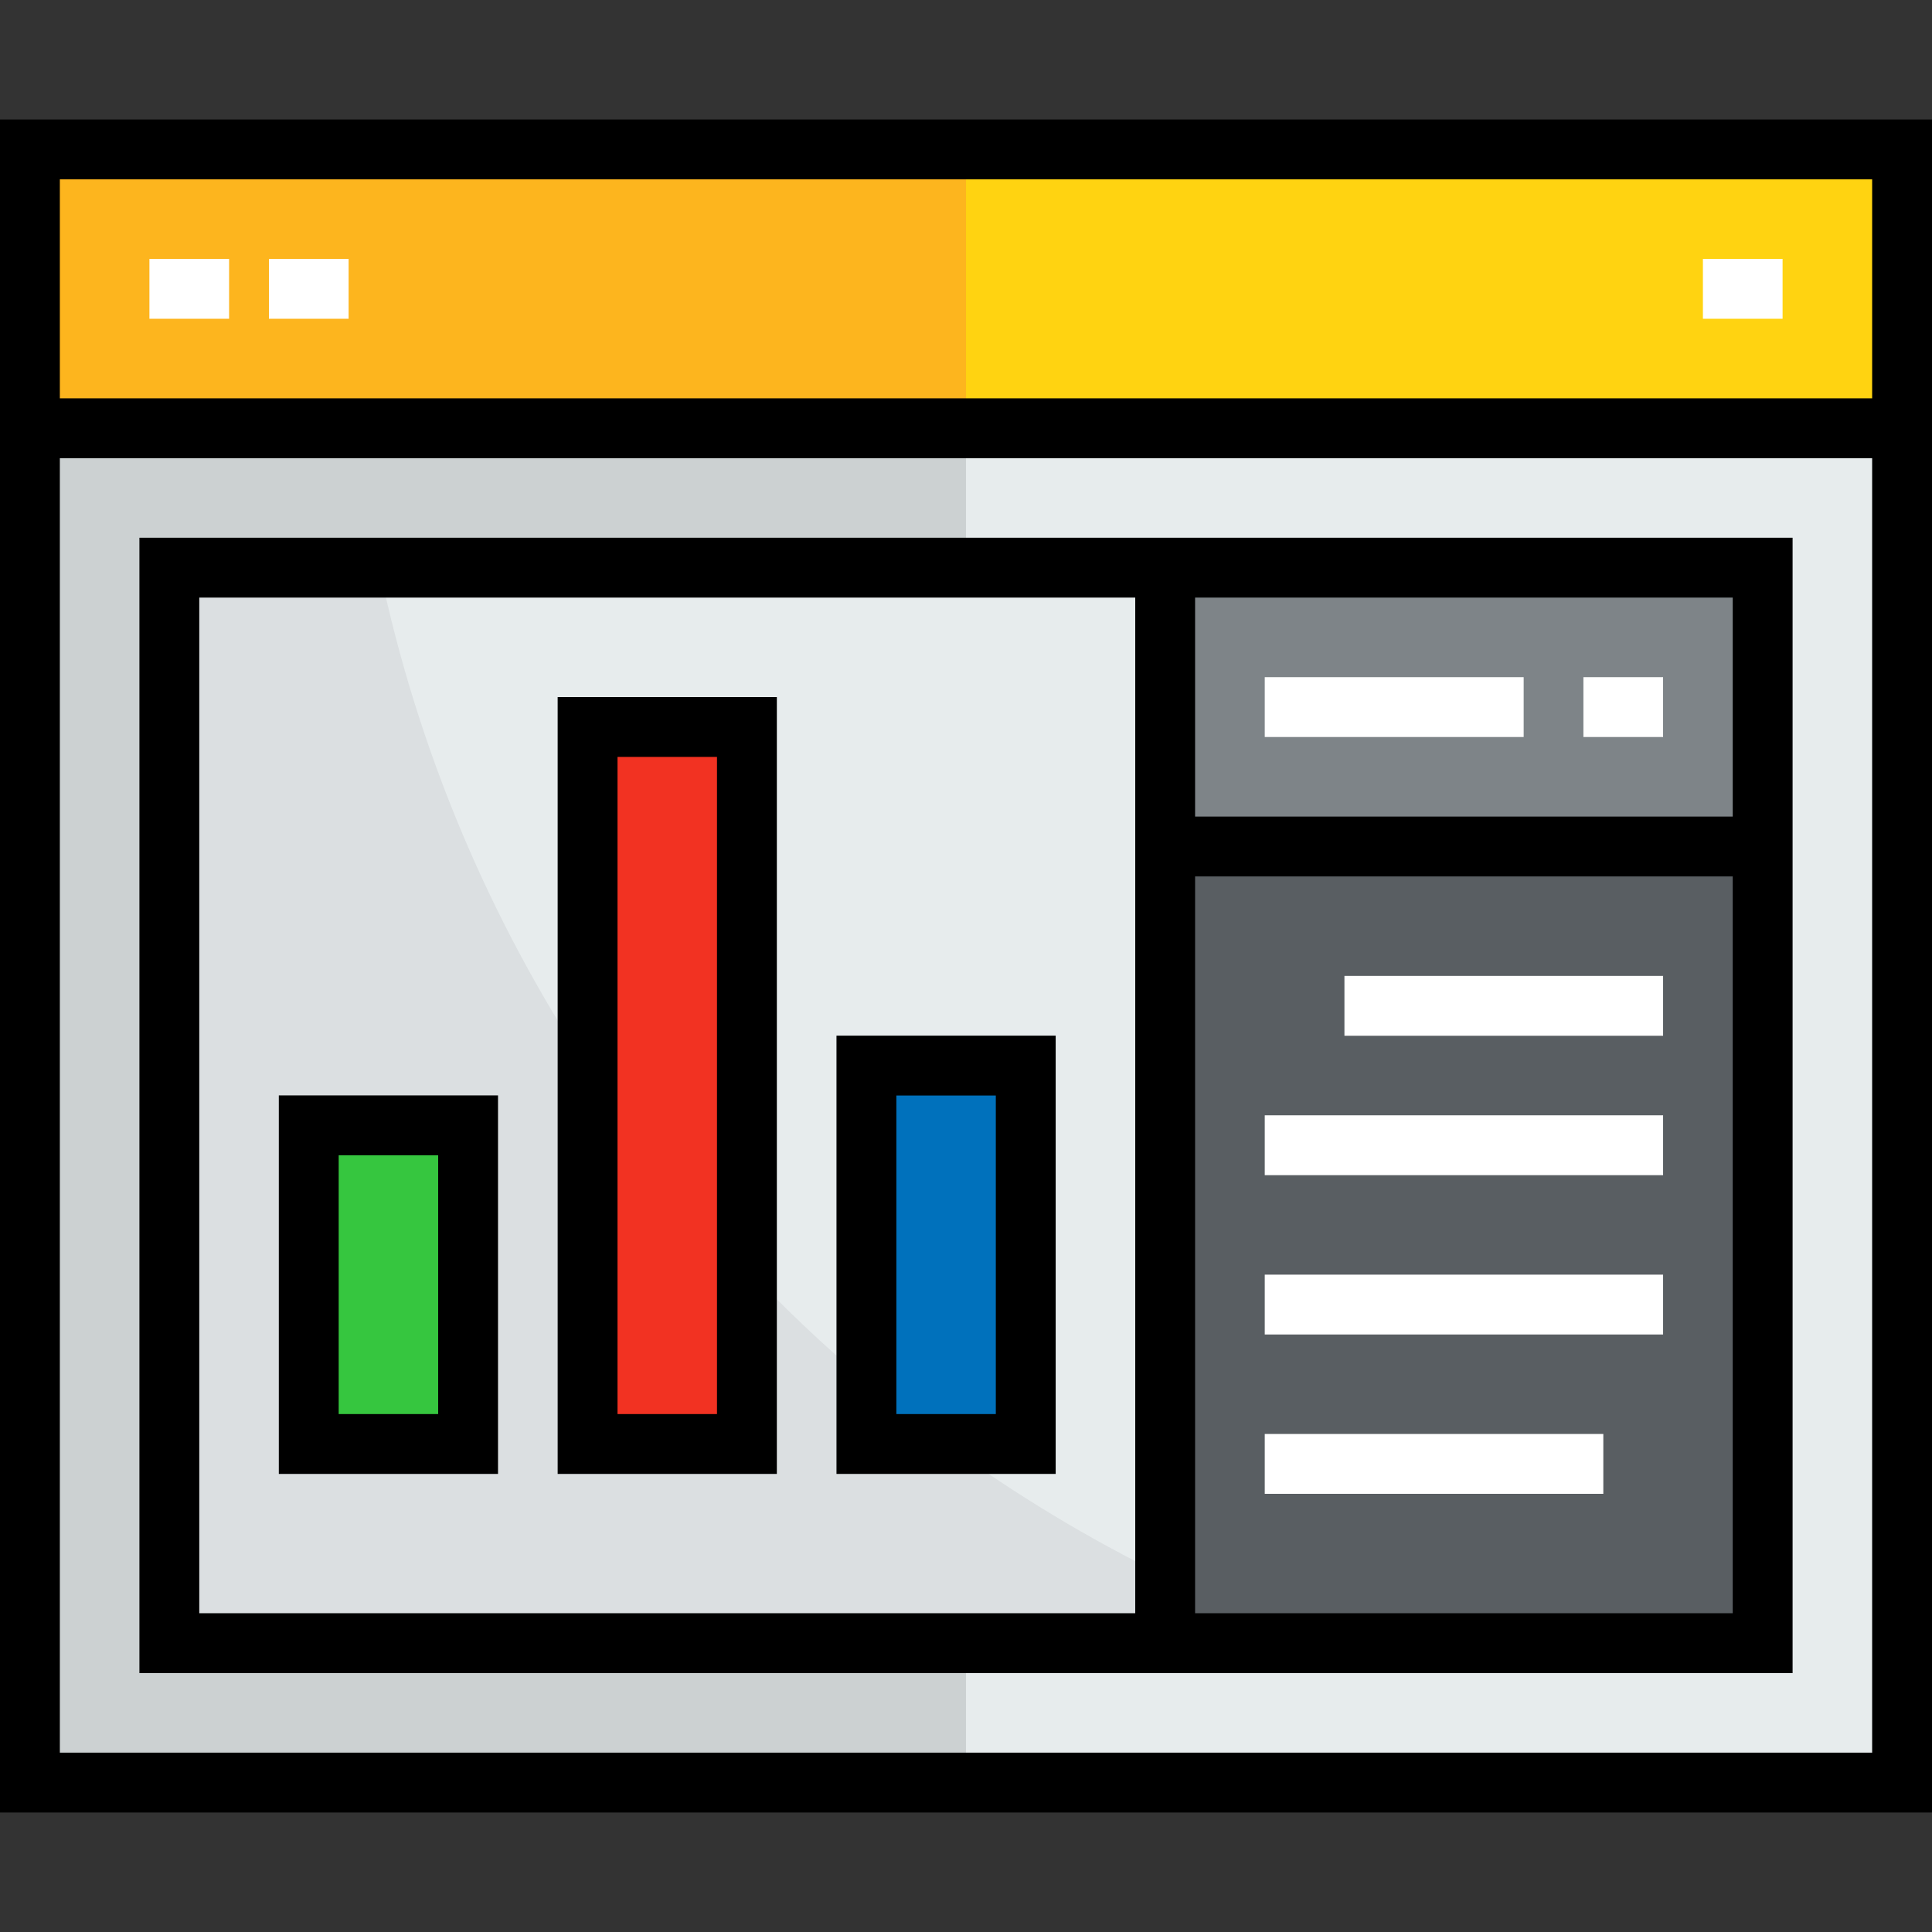
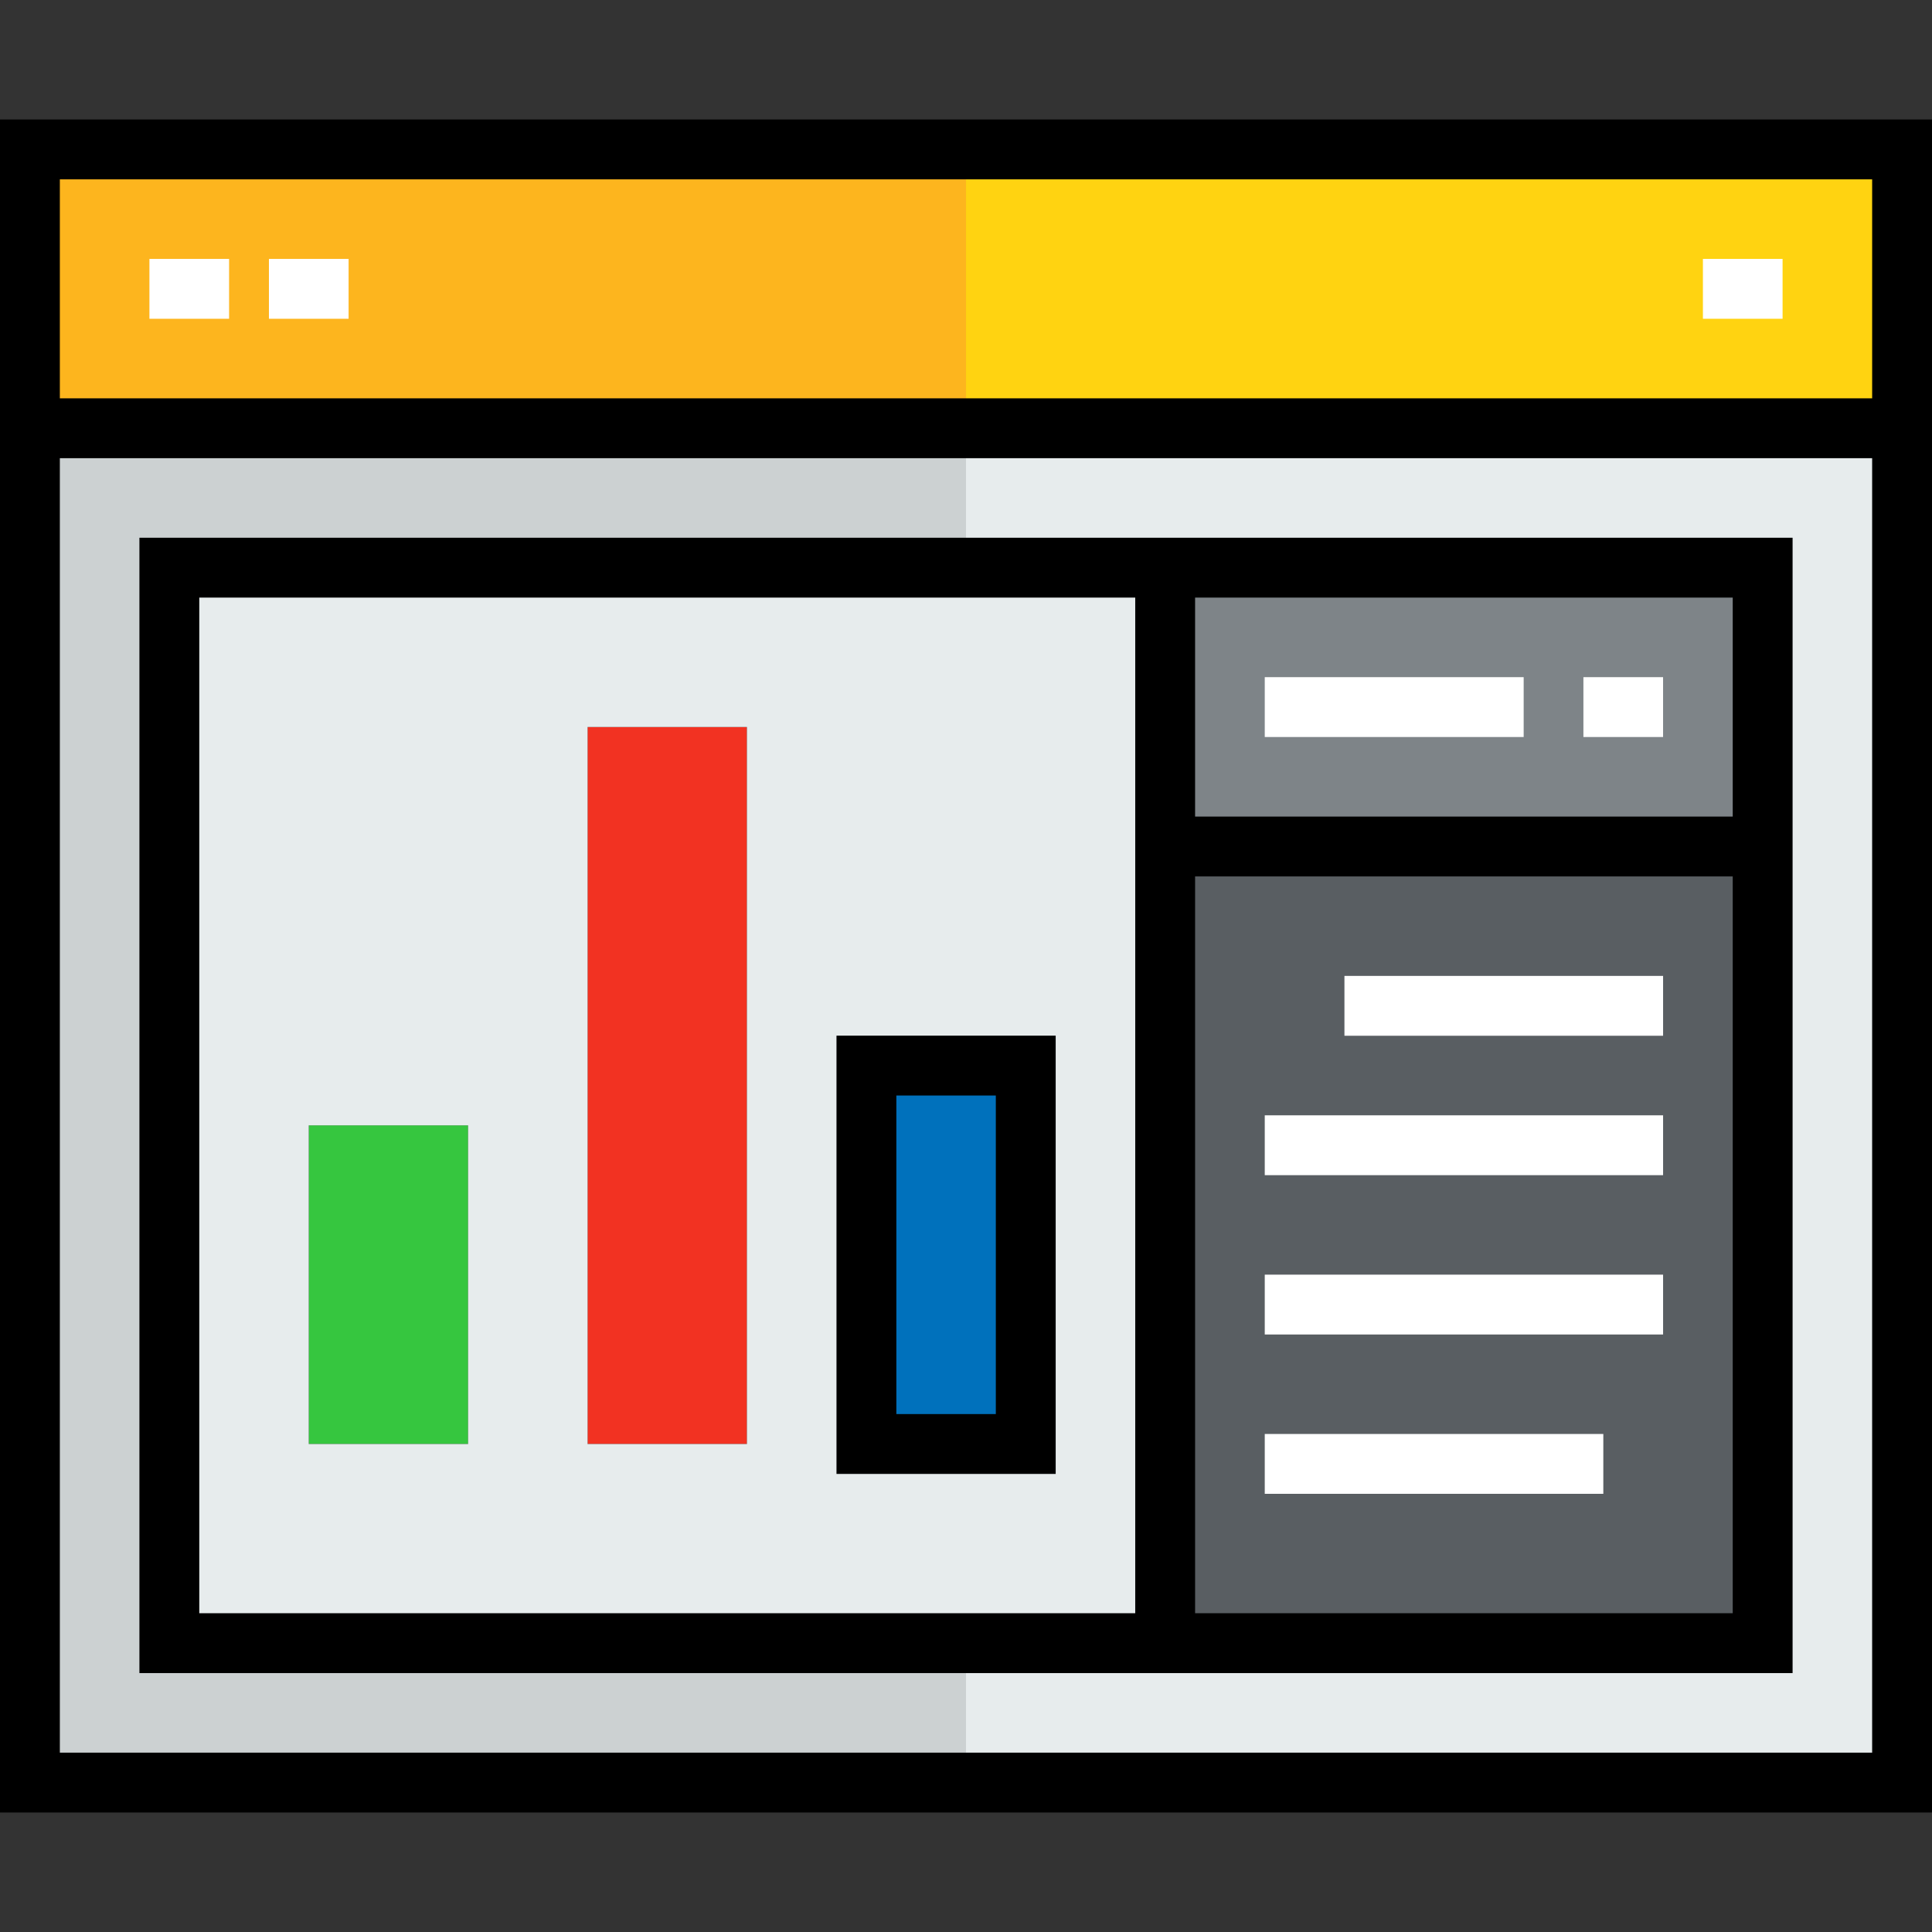
<svg xmlns="http://www.w3.org/2000/svg" version="1.1" id="Layer_1" x="0px" y="0px" viewBox="0 0 512 512" style="enable-background:new 0 0 512 512;" xml:space="preserve">
  <rect x="0" y="0" width="512" height="512" fill="#333333" stroke="none" />
  <rect x="308.779" y="224.333" style="fill:#595E62;" width="158.339" height="211.126" />
  <rect x="308.779" y="150.44" style="fill:#7E8488;" width="158.339" height="73.893" />
  <rect x="229.61" y="282.385" style="fill:#0071BC;" width="42.224" height="100.286" />
  <rect x="155.717" y="192.663" style="fill:#F23222;" width="42.224" height="190.009" />
  <rect x="81.824" y="298.226" style="fill:#36C63F;" width="42.224" height="84.446" />
  <g>
    <path style="fill:#E7ECED;" d="M124.049,298.225H81.824v84.449h42.224v-84.449H124.049z M197.942,382.673v-190.01h-42.225v190.01   H197.942z M229.61,282.39v100.283h42.224V282.39H229.61z M308.781,435.454H44.877V150.438H308.78v285.017H308.781z" />
    <polygon style="fill:#E7ECED;" points="504.069,113.491 504.069,472.401 256,472.401 256,435.454 308.781,435.454 467.123,435.454    467.123,224.331 467.123,150.438 308.781,150.438 256,150.438 256,113.491  " />
  </g>
  <rect x="256.003" y="39.598" style="fill:#FFD311;" width="248.072" height="73.893" />
  <polygon style="fill:#CCD1D2;" points="256,435.454 256,472.401 7.931,472.401 7.931,113.491 256,113.491 256,150.438   44.877,150.438 44.877,435.454 " />
  <rect x="7.931" y="39.598" style="fill:#FDB51E;" width="248.072" height="73.893" />
-   <path style="fill:#DBDFE1;" d="M250.734,382.673H229.61v-16.556c-11.122-9.365-21.675-19.368-31.669-29.916v46.473h-42.224v-99.683  c-26.126-39.675-45.147-84.443-55.177-132.553H44.877v285.016H308.78v-17.764C288.34,407.716,268.945,395.962,250.734,382.673z   M124.049,382.673H81.824v-84.449h42.224v84.449H124.049z" />
  <g>
    <rect x="39.6" y="68.615" style="fill:#FFFFFF;" width="21.113" height="15.861" />
    <rect x="71.271" y="68.615" style="fill:#FFFFFF;" width="21.113" height="15.861" />
    <rect x="451.289" y="68.615" style="fill:#FFFFFF;" width="21.113" height="15.861" />
  </g>
  <path d="M0,31.668v448.663h512V31.668H0z M496.139,47.53v58.032H15.861V47.53H496.139z M15.861,464.47V121.423h480.277V464.47  H15.861z" />
  <path d="M36.947,443.385h438.107V142.507H36.947V443.385z M316.712,427.524V232.261h142.481v195.261H316.712V427.524z   M459.192,216.4h-142.48v-58.032h142.481V216.4H459.192z M52.808,158.368H300.85v269.154H52.808V158.368z" />
-   <path d="M147.786,390.605h58.087V184.732h-58.087V390.605z M163.647,200.593h26.364v174.149h-26.364V200.593z" />
-   <path d="M221.679,274.459v116.145h58.087V274.459H221.679z M263.904,374.743H237.54v-84.422h26.364V374.743L263.904,374.743z" />
-   <path d="M73.893,390.605h58.086V290.294H73.893V390.605z M89.754,306.154h26.363v68.588H89.754V306.154z" />
+   <path d="M221.679,274.459v116.145h58.087V274.459H221.679z M263.904,374.743H237.54v-84.422h26.364V374.743L263.904,374.743" />
  <g>
    <rect x="335.173" y="179.455" style="fill:#FFFFFF;" width="68.615" height="15.861" />
    <rect x="356.29" y="258.625" style="fill:#FFFFFF;" width="84.446" height="15.861" />
    <rect x="335.173" y="295.572" style="fill:#FFFFFF;" width="105.563" height="15.861" />
    <rect x="335.173" y="337.795" style="fill:#FFFFFF;" width="105.563" height="15.861" />
    <rect x="335.173" y="380.018" style="fill:#FFFFFF;" width="89.723" height="15.861" />
    <rect x="419.619" y="179.455" style="fill:#FFFFFF;" width="21.113" height="15.861" />
  </g>
  <g>
</g>
  <g>
</g>
  <g>
</g>
  <g>
</g>
  <g>
</g>
  <g>
</g>
  <g>
</g>
  <g>
</g>
  <g>
</g>
  <g>
</g>
  <g>
</g>
  <g>
</g>
  <g>
</g>
  <g>
</g>
  <g>
</g>
</svg>